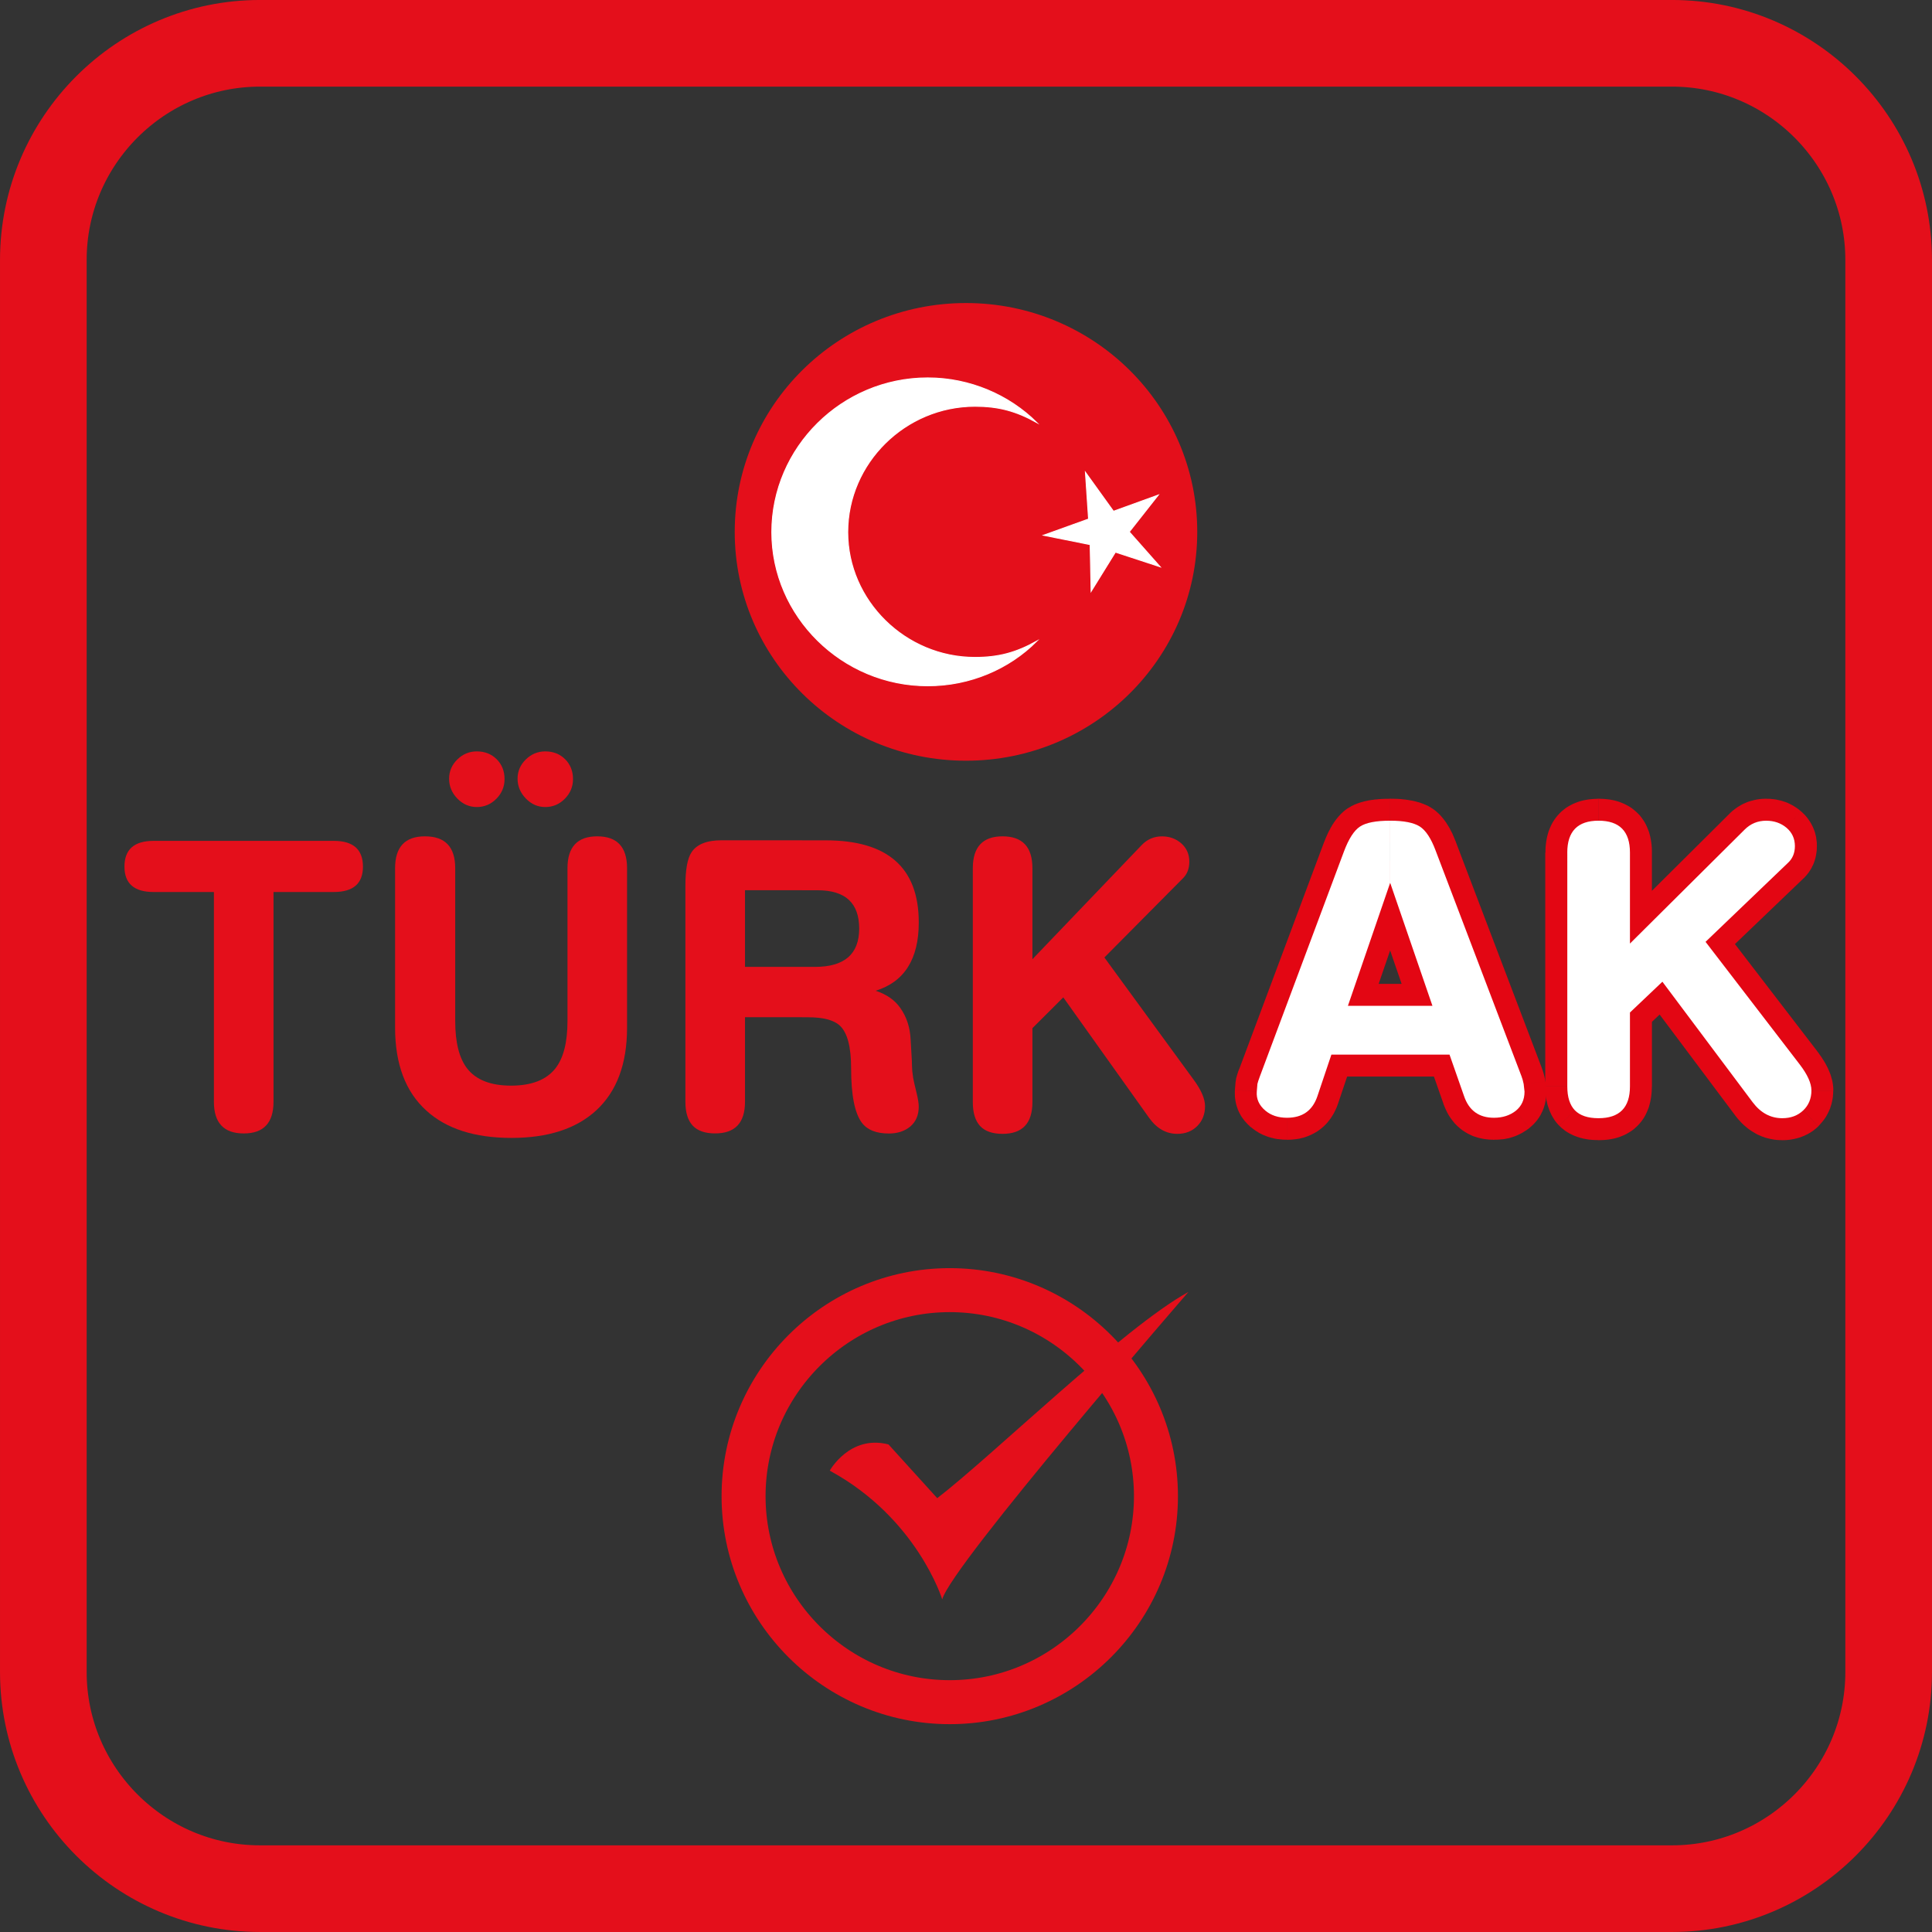
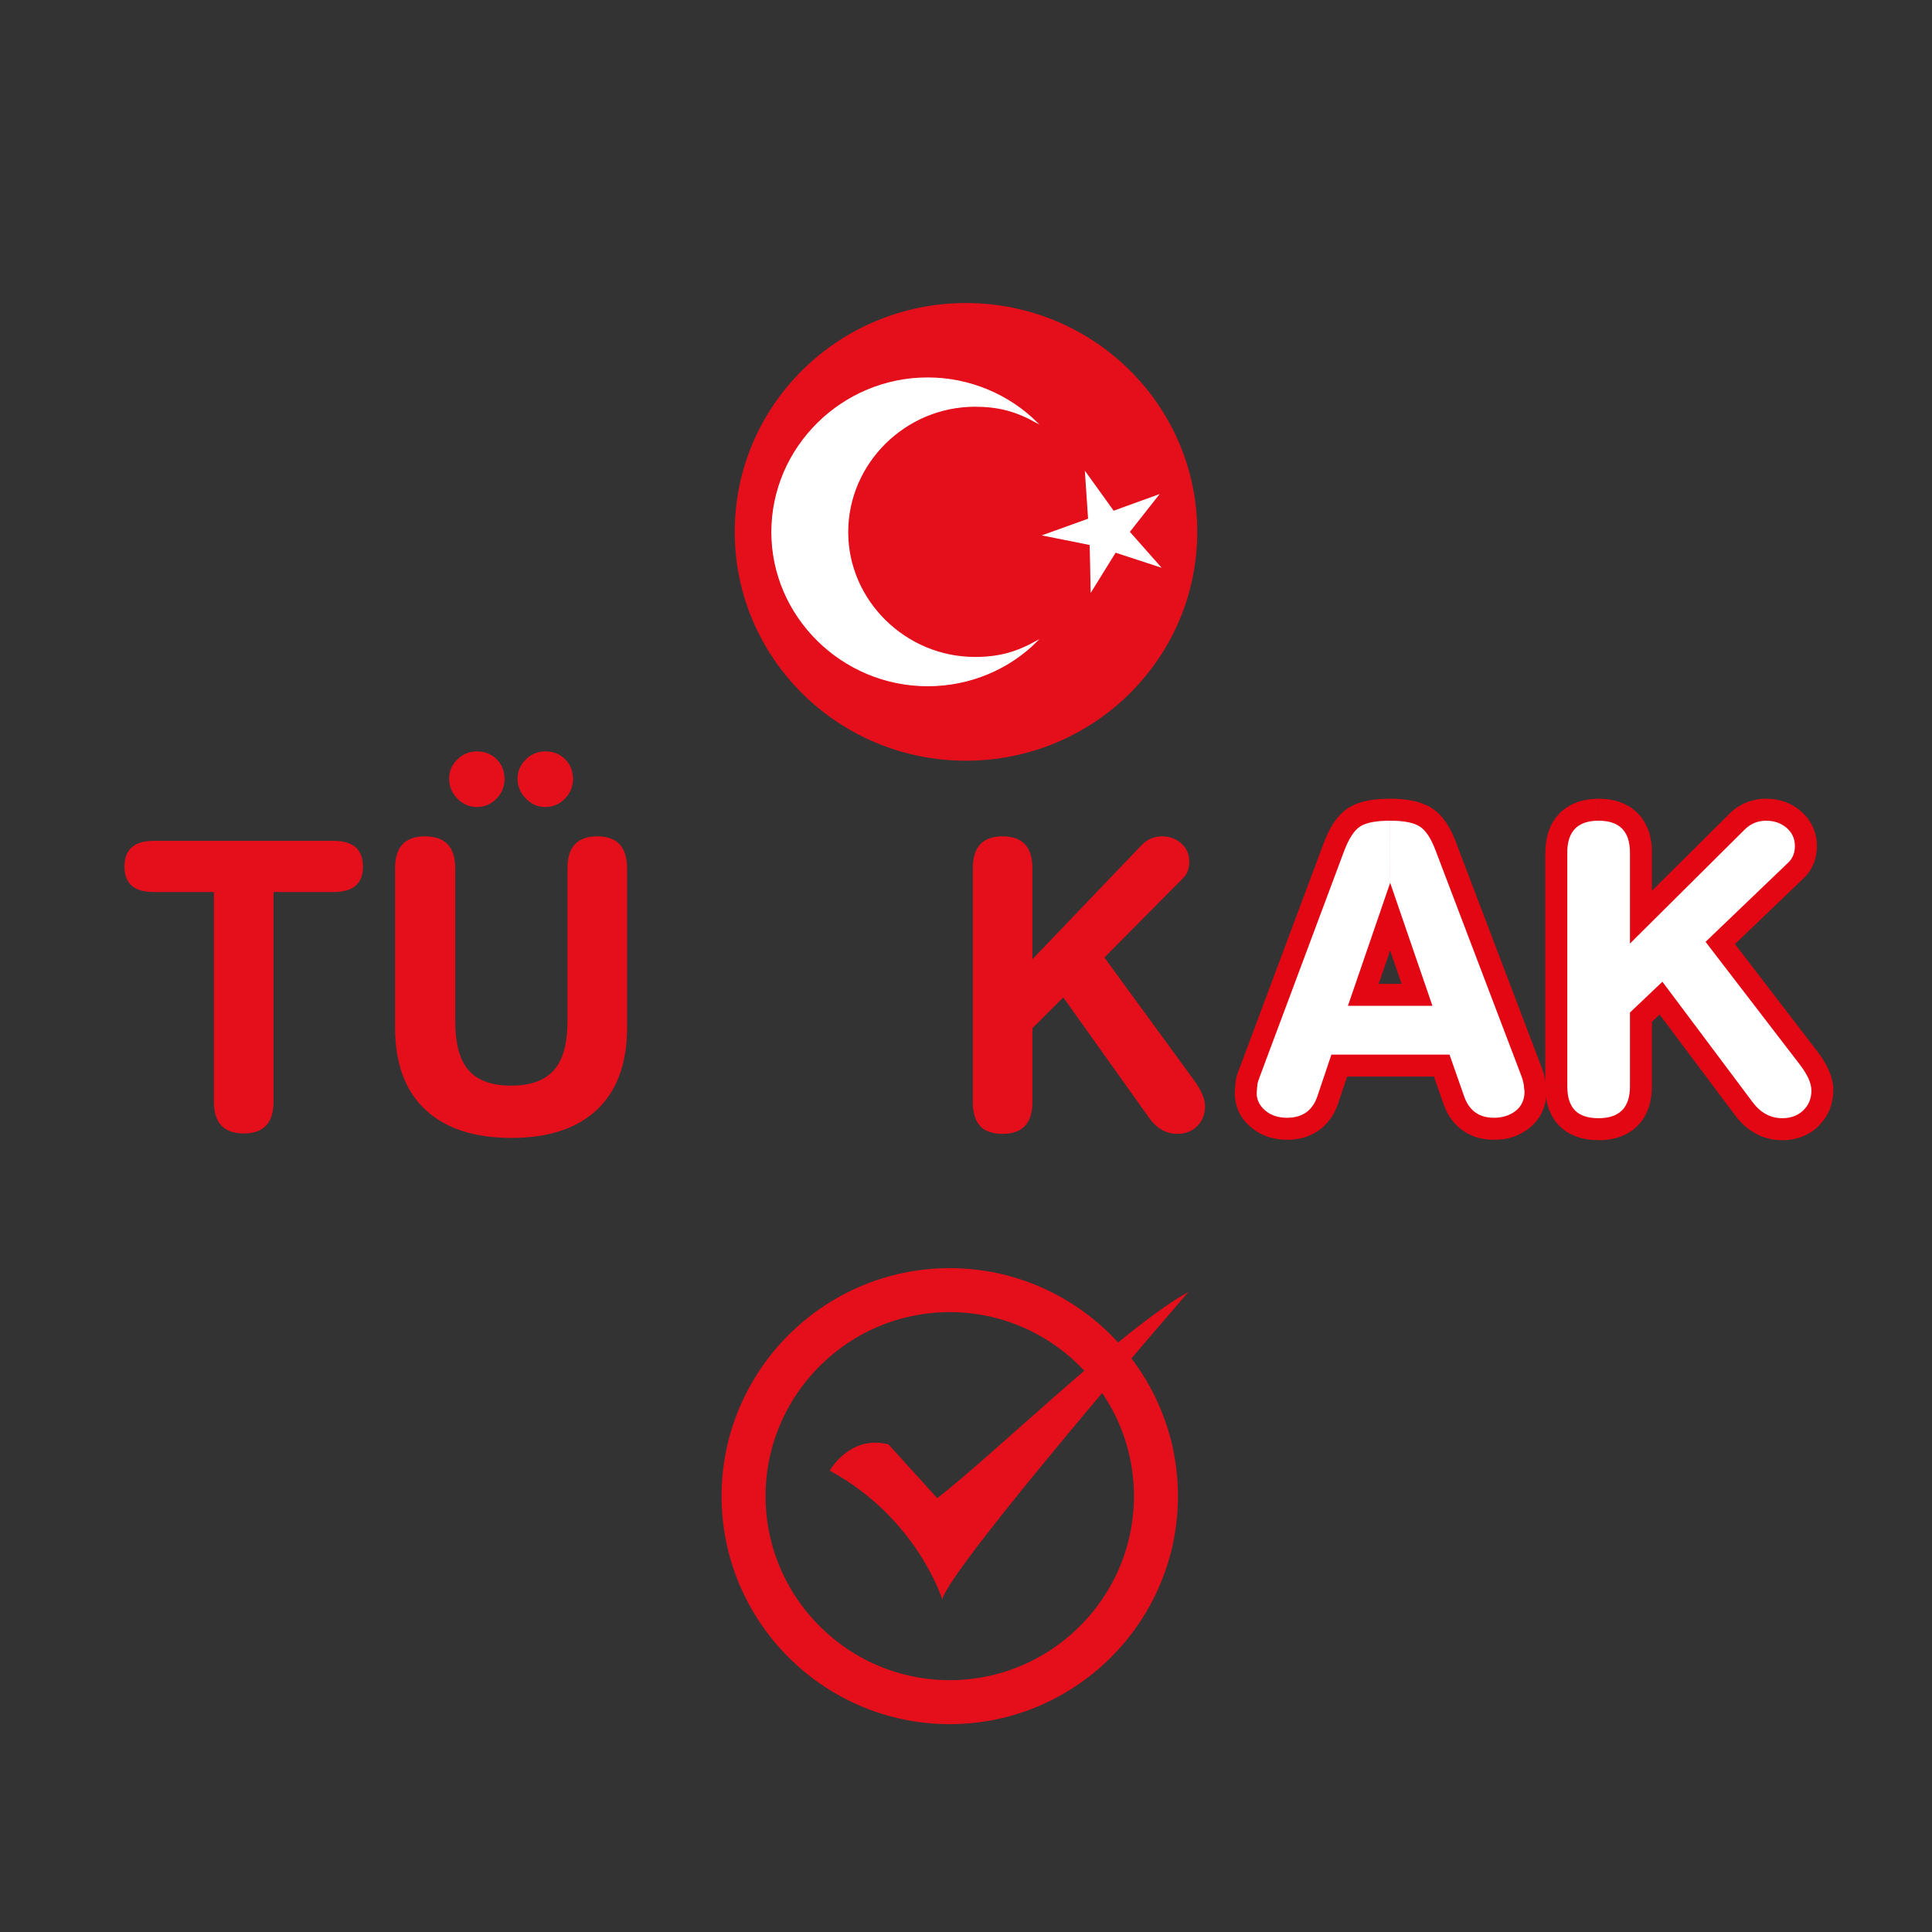
<svg xmlns="http://www.w3.org/2000/svg" version="1.1" id="katman_1" x="0px" y="0px" viewBox="0 0 62.231 62.231" enable-background="new 0 0 62.231 62.231" xml:space="preserve">
  <rect x="0" y="0" width="62.231" height="62.231" fill="#333333" stroke="none" />
-   <path fill-rule="evenodd" clip-rule="evenodd" fill="none" stroke="#E40F1B" stroke-width="2.791" stroke-linecap="round" stroke-linejoin="round" stroke-miterlimit="22.926" d="  M8.373,1.395h45.485c3.843,0,6.977,3.134,6.977,6.977v45.486c0,3.843-3.134,6.977-6.977,6.977H8.373  c-3.843,0-6.977-3.134-6.977-6.977V8.373C1.395,4.53,4.53,1.395,8.373,1.395z" />
  <path fill="#E40F1B" d="M4.947,28.732c-0.625,0-0.938-0.272-0.938-0.817c0-0.553,0.313-0.83,0.938-0.83h5.806  c0.625,0,0.938,0.277,0.938,0.83c0,0.545-0.313,0.817-0.938,0.817H8.81v6.757c0,0.681-0.32,1.02-0.958,1.02  c-0.642,0-0.962-0.339-0.962-1.02v-6.757H4.947z" />
  <path fill="#E40F1B" d="M12.726,27.966c0-0.685,0.32-1.027,0.962-1.027c0.651,0,0.975,0.342,0.975,1.027v4.926  c0,0.683,0.128,1.191,0.38,1.519c0.287,0.372,0.759,0.558,1.418,0.558c0.664,0,1.139-0.186,1.431-0.558  c0.257-0.329,0.387-0.837,0.387-1.519v-4.926c0-0.685,0.32-1.027,0.957-1.027c0.642,0,0.962,0.342,0.962,1.027V33.1  c0,1.167-0.331,2.056-0.994,2.667c-0.642,0.59-1.552,0.886-2.73,0.886c-1.184,0-2.099-0.294-2.741-0.88  c-0.672-0.607-1.007-1.5-1.007-2.674V27.966L12.726,27.966z M17.564,24.203c0.257,0,0.471,0.084,0.64,0.253  c0.169,0.169,0.253,0.383,0.253,0.64c0,0.244-0.089,0.456-0.264,0.633c-0.175,0.177-0.385,0.266-0.629,0.266  c-0.24,0-0.45-0.091-0.627-0.275c-0.177-0.184-0.266-0.398-0.266-0.637c0-0.24,0.089-0.448,0.266-0.621  C17.114,24.289,17.324,24.203,17.564,24.203L17.564,24.203z M15.359,24.203c0.257,0,0.471,0.084,0.64,0.253  c0.169,0.169,0.253,0.383,0.253,0.64c0,0.244-0.089,0.456-0.264,0.633c-0.175,0.177-0.385,0.266-0.629,0.266  c-0.24,0-0.45-0.091-0.627-0.272c-0.177-0.182-0.266-0.396-0.266-0.64c0-0.24,0.089-0.448,0.266-0.621  C14.909,24.289,15.119,24.203,15.359,24.203z" />
-   <path fill="#E40F1B" d="M25.836,31.144h0.415c0.949,0,1.424-0.411,1.424-1.234c0-0.823-0.445-1.234-1.336-1.234h-0.504v-1.608h0.763  c1.997,0,2.996,0.882,2.996,2.644c0,1.18-0.463,1.913-1.388,2.201c0.35,0.115,0.614,0.298,0.791,0.551  c0.203,0.285,0.316,0.625,0.335,1.018l0.039,0.677c0,0.075,0.005,0.186,0.013,0.335c0.009,0.084,0.02,0.16,0.03,0.227  c0.011,0.067,0.045,0.223,0.106,0.469c0.05,0.201,0.073,0.352,0.073,0.454c0,0.275-0.091,0.486-0.27,0.64  c-0.182,0.151-0.411,0.227-0.692,0.227c-0.404,0-0.692-0.114-0.866-0.342c-0.234-0.307-0.35-0.893-0.35-1.761  c0-0.694-0.123-1.152-0.367-1.375c-0.194-0.178-0.534-0.266-1.02-0.266h-0.192V31.144z M23.997,28.675v2.469h1.839v1.621h-1.839  v2.723c0,0.681-0.32,1.02-0.962,1.02c-0.326,0-0.566-0.084-0.724-0.253c-0.156-0.169-0.234-0.424-0.234-0.767v-6.952  c0-0.521,0.065-0.882,0.197-1.083c0.169-0.257,0.491-0.387,0.968-0.387h2.594v1.608H23.997z" />
  <path fill="#E40F1B" d="M31.335,27.966c0-0.685,0.32-1.027,0.958-1.027c0.642,0,0.962,0.342,0.962,1.027v2.931l3.515-3.672  c0.181-0.19,0.4-0.285,0.657-0.285c0.246,0,0.454,0.076,0.625,0.227c0.171,0.153,0.257,0.35,0.257,0.59  c0,0.218-0.069,0.398-0.203,0.531l-2.533,2.553l2.881,3.945c0.24,0.328,0.361,0.609,0.361,0.843c0,0.261-0.084,0.475-0.251,0.642  c-0.166,0.167-0.38,0.251-0.642,0.251c-0.359,0-0.661-0.171-0.906-0.512l-2.767-3.884l-0.994,0.992v2.382  c0,0.681-0.32,1.022-0.962,1.022c-0.326,0-0.566-0.084-0.724-0.253c-0.156-0.171-0.234-0.426-0.234-0.767V27.966z" />
  <g>
    <path fill="#E30613" d="M43.416,33.108l-0.669-0.939l1.362-3.964l1.338,0.46l-1.362,3.964L43.416,33.108L43.416,33.108z    M42.747,32.169l1.339,0.46l-0.013,0.034l-0.014,0.033l-0.016,0.032l-0.017,0.031l-0.019,0.03l-0.02,0.029l-0.021,0.028   l-0.022,0.026l-0.023,0.025l-0.025,0.024l-0.026,0.023l-0.027,0.021l-0.028,0.02l-0.029,0.019l-0.029,0.017l-0.03,0.016   l-0.031,0.014l-0.031,0.013l-0.032,0.011l-0.033,0.01l-0.033,0.008l-0.034,0.007l-0.034,0.005l-0.034,0.003l-0.034,0.001h-0.035   l-0.035-0.002l-0.035-0.004l-0.035-0.005l-0.035-0.007l-0.035-0.009l-0.035-0.011l-0.034-0.013l-0.033-0.014l-0.032-0.016   l-0.031-0.017l-0.03-0.019l-0.029-0.02l-0.028-0.021l-0.026-0.022l-0.025-0.023l-0.024-0.025l-0.022-0.026l-0.021-0.027   l-0.02-0.028l-0.018-0.029l-0.017-0.029l-0.016-0.03l-0.014-0.031l-0.013-0.032l-0.011-0.032l-0.01-0.033l-0.008-0.033   l-0.007-0.034l-0.005-0.034l-0.003-0.034l-0.002-0.035v-0.035l0.002-0.035l0.004-0.035l0.005-0.035l0.007-0.035l0.009-0.035   L42.747,32.169L42.747,32.169z M46.809,32.169l-0.669,0.939h-2.723v-1.417h2.723L46.809,32.169L46.809,32.169z M46.139,33.108   v-1.417l0.036,0.001l0.036,0.003l0.035,0.005l0.035,0.006l0.034,0.008l0.034,0.009l0.033,0.011l0.032,0.013l0.032,0.014l0.03,0.016   l0.03,0.017l0.029,0.018l0.028,0.02l0.027,0.021l0.026,0.022l0.025,0.023l0.023,0.025l0.022,0.026l0.021,0.027l0.02,0.028   l0.018,0.029l0.017,0.03l0.016,0.03l0.014,0.031l0.012,0.032l0.011,0.033l0.009,0.034l0.008,0.034l0.006,0.035l0.005,0.036   l0.003,0.036l0.001,0.036l-0.001,0.037l-0.003,0.036l-0.005,0.036l-0.006,0.035l-0.008,0.034l-0.009,0.033l-0.011,0.033   l-0.012,0.032l-0.014,0.032l-0.016,0.03l-0.017,0.03l-0.018,0.029l-0.02,0.028l-0.021,0.027l-0.022,0.026L46.64,32.9l-0.025,0.023   l-0.026,0.022l-0.027,0.021l-0.028,0.02l-0.029,0.018l-0.03,0.017l-0.03,0.016l-0.032,0.014l-0.032,0.013l-0.033,0.011   l-0.034,0.009l-0.034,0.008L46.247,33.1l-0.035,0.004l-0.036,0.003L46.139,33.108L46.139,33.108z M44.109,28.205h1.338l1.361,3.964   l-1.339,0.46l-1.361-3.964V28.205L44.109,28.205z M45.447,28.205l-1.338,0.46l-0.011-0.035l-0.009-0.035l-0.007-0.035l-0.005-0.035   l-0.004-0.035l-0.002-0.035v-0.035l0.002-0.035l0.003-0.034l0.005-0.034l0.007-0.034l0.008-0.033l0.01-0.033l0.011-0.032   l0.013-0.031l0.014-0.031l0.016-0.03l0.017-0.03l0.018-0.029l0.02-0.028l0.021-0.027l0.022-0.026l0.024-0.025l0.025-0.024   l0.026-0.022l0.028-0.021l0.029-0.02l0.03-0.019l0.031-0.017l0.032-0.016l0.033-0.014l0.034-0.013l0.035-0.011l0.035-0.009   l0.035-0.007l0.035-0.005l0.035-0.004l0.035-0.002h0.035l0.034,0.001l0.034,0.003l0.034,0.005l0.033,0.007l0.033,0.008l0.033,0.01   l0.032,0.011l0.032,0.013l0.031,0.014l0.03,0.016l0.029,0.017l0.029,0.019l0.028,0.02l0.027,0.021l0.026,0.023l0.025,0.024   l0.024,0.025l0.022,0.026l0.021,0.028l0.02,0.029l0.019,0.03l0.017,0.031l0.016,0.032l0.014,0.033L45.447,28.205L45.447,28.205z    M41.455,36.71v-1.412v-0.003l0.027,0.002l0.02-0.002l0.025,0l0.018-0.002l0.017-0.003l0.016-0.005l0.015-0.001l0.012-0.005   l0.013-0.003l0.007-0.002l0.008-0.003l0.01-0.005l0.007-0.003l0.003-0.002l0.007-0.006l0.006-0.001l0.002-0.003l0.007-0.004   l0.004-0.005l0.002-0.002l0.007-0.008l0.006-0.004l0.005-0.006l0.006-0.013l0.009-0.008l0.004-0.01l0.009-0.017l0.008-0.012   l0.007-0.017l0.006-0.018l0.01-0.022l0.007-0.021l1.339,0.448l-0.023,0.065l-0.022,0.061l-0.028,0.062l-0.029,0.061l-0.03,0.062   L42.94,35.9l-0.038,0.06l-0.036,0.058l-0.04,0.051l-0.043,0.056l-0.044,0.054l-0.046,0.047l-0.052,0.052l-0.053,0.045l-0.051,0.043   l-0.058,0.042l-0.056,0.04l-0.057,0.033l-0.063,0.035l-0.062,0.031l-0.06,0.027l-0.064,0.026l-0.067,0.024l-0.063,0.02   l-0.067,0.016l-0.065,0.017l-0.066,0.01l-0.067,0.009l-0.068,0.007l-0.063,0.006l-0.07,0.002l-0.066,0.003V36.71L41.455,36.71z    M40.296,36.309l0.918-1.074l0,0l0.004,0.003l0.004,0.003l0.007,0.005l0.001,0.002l0.005,0.001l0.002,0.004l0.003,0l0.008,0.003   l0.006,0.005l0.003,0.002l0.007,0.002l0.001,0.001l0.007,0.003l0.007,0.003l0.002,0l0.008,0.002l0.011,0.004l0.003,0.001l0.006,0   l0.012,0.006h0.009l0.007,0.002l0.01,0.001l0.01,0.001l0.008,0.003l0.011,0l0.011,0.002l0.014-0.001l0.014,0.002l0.009,0.001   l0.015,0.001l0.015,0v1.412l-0.037,0l-0.037,0l-0.042-0.001l-0.037-0.002l-0.037-0.005l-0.039-0.003l-0.038-0.005l-0.041-0.003   l-0.038-0.007l-0.038-0.007l-0.04-0.008l-0.037-0.011l-0.034-0.006l-0.039-0.012l-0.042-0.012l-0.033-0.01l-0.036-0.013   l-0.041-0.016l-0.035-0.014l-0.035-0.014l-0.04-0.017l-0.034-0.018l-0.037-0.019l-0.033-0.016l-0.03-0.02l-0.036-0.023l-0.035-0.02   l-0.032-0.024l-0.035-0.024l-0.029-0.022l-0.031-0.025L40.296,36.309L40.296,36.309L40.296,36.309z M39.777,35.104l1.41,0.116   v-0.005l-0.001,0l-0.001,0.003l0,0.008l0.001-0.003l0.001-0.001l-0.001,0.002l-0.001,0.001l0-0.004l-0.002-0.004l0.002,0.001   l-0.001,0.001l-0.003-0.011l0.001,0l-0.001,0l-0.001-0.006v0.002l0.001,0L41.18,35.2l-0.001-0.001l0.002,0.002l-0.002-0.004   l0.001,0.004l0.001,0.001l-0.001,0.001l0.003,0.001l-0.002,0.001l0.007,0.009l0.005,0.003l0.005,0.006l0,0.003l0.007,0.002   l0.007,0.008l-0.918,1.074l-0.029-0.025l-0.029-0.03l-0.034-0.03l-0.028-0.028l-0.027-0.031l-0.024-0.026l-0.031-0.033   l-0.025-0.034l-0.027-0.034l-0.024-0.035l-0.023-0.032l-0.025-0.04l-0.019-0.035l-0.021-0.038l-0.02-0.041l-0.017-0.038   l-0.016-0.036L39.86,35.7l-0.015-0.039l-0.012-0.039l-0.014-0.05l-0.01-0.039l-0.007-0.04l-0.009-0.046l-0.006-0.045l-0.005-0.041   l-0.005-0.04l-0.001-0.043l-0.001-0.047l0-0.036l0-0.041l0.001-0.045V35.104L39.777,35.104z M39.814,34.763l1.394,0.21l-0.02,0.246   l-1.41-0.116l0.02-0.246L39.814,34.763L39.814,34.763z M39.921,34.423l1.322,0.493l0,0l-0.002,0.009l-0.004,0.008l-0.007,0.016   l-0.001,0.005l-0.004,0.008l-0.001,0.01l-0.001,0.002l-0.003,0.007l-0.006,0.015l-0.001,0.007l-0.003,0.006l-0.003,0.009   l0.003-0.005l-0.005,0.014l-0.003,0.006l0,0.002l-0.005,0.013l0,0.002l0.001-0.001l-0.002,0.001l-0.005,0.015l0.001-0.002   l0.001-0.002l-0.005,0.014l0.001-0.005l0.001,0l0.001-0.003l0.002-0.006l-0.004,0.016l-0.004,0.007l0.001-0.004l0.002-0.01   l-1.377-0.305l0.004-0.018l0.004-0.013l-0.002-0.002l-0.002,0.007l0.004-0.016l0.004-0.014l0.004-0.011l0.005-0.017l-0.001,0.002   l0.005-0.014l0.005-0.015l-0.001,0.002l0.002-0.013l0.005-0.015l0.005-0.013v-0.002l0.005-0.013l0.003-0.011v-0.003l0.008-0.023   l0.003-0.009l0.003-0.012l0.006-0.012l0-0.004l0.003-0.013l0.006-0.018l0.007-0.01l0.004-0.013l0.007-0.016l0.001-0.005   l0.004-0.014L39.921,34.423L39.921,34.423L39.921,34.423z M42.63,27.174l1.322,0.496l-2.709,7.246l-1.322-0.493l2.709-7.246V27.174   L42.63,27.174z M43.412,26.036l0.785,1.179l-0.005,0.003l0.004-0.005l0.002-0.001l-0.004,0.003l0.002-0.002l-0.001-0.001   l-0.006,0.008l-0.001,0l-0.003,0.002L44.18,27.23l-0.006,0.006l-0.006,0.007l-0.008,0.01l-0.008,0.011l-0.008,0.012l-0.008,0.013   l-0.008,0.011l-0.007,0.017l-0.013,0.018L44.1,27.35l-0.01,0.017l-0.013,0.02l-0.01,0.021l-0.01,0.022l-0.012,0.023l-0.01,0.021   l-0.012,0.025l-0.012,0.028l-0.012,0.029l-0.012,0.027l-0.012,0.028l-0.011,0.031l-0.012,0.032l-1.322-0.498l0.017-0.043   l0.017-0.042l0.018-0.044l0.017-0.044l0.017-0.04l0.018-0.039l0.018-0.041l0.02-0.043l0.018-0.039l0.021-0.039l0.021-0.038   l0.018-0.037l0.021-0.039l0.024-0.038l0.018-0.035l0.024-0.034l0.024-0.039l0.024-0.035l0.025-0.034l0.025-0.033l0.025-0.032   l0.028-0.034l0.028-0.034l0.028-0.03l0.031-0.035l0.034-0.034l0.028-0.025l0.034-0.032l0.037-0.031l0.031-0.025l0.037-0.027   l0.04-0.029L43.412,26.036L43.412,26.036z M44.778,25.727v1.417l0,0l-0.037-0.003l-0.036,0.001l-0.035,0.001l-0.032,0.001   l-0.031,0.002l-0.031,0.002l-0.029,0.002l-0.032,0.003l-0.028,0l-0.027,0.003l-0.024,0.004l-0.026,0.002l-0.022,0.004l-0.021,0.002   l-0.023,0.005l-0.023,0.003l-0.016,0.003l-0.015,0.004l-0.015,0.004l-0.014,0.002l-0.013,0.005l-0.015,0.005l-0.008,0.002   l-0.008,0.003l-0.004,0.001l-0.007,0.004L44.2,27.213l-0.005,0.002l-0.001,0.002l-0.001-0.003l0.003,0l0.001,0.001l-0.785-1.179   l0.038-0.023l0.041-0.022l0.039-0.025l0.04-0.019l0.038-0.019l0.039-0.018l0.039-0.015l0.043-0.017l0.041-0.014l0.042-0.014   l0.037-0.011l0.041-0.01l0.042-0.013l0.042-0.01l0.043-0.009l0.044-0.009l0.039-0.009l0.04-0.005l0.044-0.008l0.044-0.004   l0.042-0.007l0.046-0.004l0.044-0.003l0.044-0.006l0.042-0.003l0.046-0.003l0.047-0.002l0.047-0.002l0.049-0.001l0.046-0.001   l0.047,0L44.778,25.727L44.778,25.727L44.778,25.727z M46.109,26.026l-0.757,1.191l0.002,0.003l-0.002,0l-0.003-0.003l0.002,0.003   l-0.001-0.002l-0.008-0.005l-0.008-0.004l-0.003-0.001l-0.007-0.003l-0.01-0.003l-0.011-0.002l-0.015-0.005l-0.013-0.005   l-0.011-0.001l-0.017-0.004l-0.018-0.004l-0.018-0.003l-0.019-0.006l-0.02-0.003l-0.018-0.002l-0.027-0.005l-0.022-0.002   l-0.025-0.004l-0.026-0.004l-0.024,0l-0.03-0.003l-0.028-0.002l-0.029-0.002l-0.029-0.002l-0.031-0.001l-0.034-0.001l-0.035-0.001   l-0.035,0.003v-1.417l0.047,0.003l0.045,0l0.045,0.001l0.047,0.001l0.046,0.002l0.046,0.002l0.045,0.003l0.041,0.003l0.046,0.006   l0.042,0.004l0.042,0.004l0.044,0.007l0.038,0.005l0.046,0.008l0.042,0.008l0.041,0.006l0.04,0.009l0.04,0.009l0.039,0.009   l0.044,0.013l0.04,0.01l0.037,0.01l0.039,0.014l0.038,0.014l0.04,0.014l0.043,0.018l0.036,0.015l0.035,0.015l0.041,0.018   l0.042,0.025l0.036,0.02l0.035,0.022L46.109,26.026L46.109,26.026z M46.903,27.145l-1.322,0.504v-0.006l-0.014-0.031l-0.008-0.027   l-0.011-0.027l-0.011-0.028l-0.012-0.025l-0.012-0.024l-0.012-0.023l-0.009-0.02l-0.009-0.022l-0.01-0.021l-0.013-0.018   l-0.01-0.019l-0.01-0.019l-0.007-0.012l-0.007-0.014l-0.01-0.014l-0.011-0.016l-0.008-0.012l-0.005-0.008l-0.008-0.008l-0.006-0.01   l-0.006-0.006l-0.009-0.008l-0.003-0.005l-0.006-0.004l-0.001-0.003l-0.001-0.002l-0.004-0.001l-0.001-0.001h0.001l-0.002-0.002   l0.004,0.002l0.757-1.191l0.041,0.026l0.035,0.024l0.037,0.028l0.035,0.028l0.032,0.029l0.034,0.03l0.034,0.031l0.028,0.031   l0.031,0.032l0.025,0.03l0.028,0.034l0.028,0.032l0.025,0.035l0.028,0.036l0.024,0.034l0.022,0.032l0.021,0.036l0.024,0.036   l0.024,0.04l0.021,0.035l0.021,0.036l0.018,0.04l0.02,0.037l0.021,0.038l0.02,0.042l0.017,0.04l0.017,0.04l0.017,0.041l0.017,0.04   l0.017,0.043l0.02,0.044l0.014,0.042V27.145L46.903,27.145z M48.35,34.919h-0.003l-2.766-7.27l1.322-0.504l2.766,7.27L48.35,34.919   L48.35,34.919z M49.78,34.838l-1.405,0.155l0.011,0.061l-0.002-0.001l-0.002-0.009l-0.002-0.009l-0.002-0.007l0.001-0.006   l-0.002-0.006l0.001,0.002l-0.002-0.006l-0.002-0.006L48.372,35l0-0.005l0.001,0.003l-0.005-0.017l-0.002-0.005l0.001,0.003   l0-0.005l-0.002-0.005l-0.002-0.005l0.001-0.002l-0.002-0.007l-0.002-0.005l0-0.001l-0.002-0.007l-0.002-0.005l0.003,0.01l0-0.001   l-0.005-0.015l-0.002-0.007l0.003,0.01l0-0.001l-0.008-0.02l0.003,0.005l1.316-0.504l0.008,0.017l-0.003-0.007l0.005,0.012   l0.008,0.023l0.002,0.007l0-0.002l0.005,0.012l0.008,0.024l0.002,0.01l0.002,0.007l0.005,0.013l0.002,0.01l0.002,0.007l0.005,0.013   l0.002,0.011l0.002,0.01l0.005,0.011l0.005,0.019l0.002,0.011h-0.001l0.005,0.019l0.005,0.011l0.002,0.011l0.002,0.011l0.002,0.012   l0.005,0.02l0.002,0.012l0.005,0.012l0.002,0.012l0.002,0.009l0.002,0.009l0.002,0.018L49.78,34.838L49.78,34.838z M49.813,35.162   l-1.41,0.077l-0.027-0.246l1.405-0.155l0.028,0.246L49.813,35.162L49.813,35.162z M49.26,36.336l-0.874-1.113l-0.003,0.003l0.003,0   l0.003-0.003l0,0.002l-0.001-0.001l0.001-0.002l0.003-0.002l0.001-0.002h-0.001l-0.001,0.003l-0.002,0.002l0.001-0.004l0,0.001   l0-0.001l-0.001,0.004l0.001,0l0.001-0.005h0.001l-0.003,0.008l0.002-0.007l0.001-0.001l0.001-0.001l0-0.002l0-0.002l0.002-0.005   l-0.001-0.003l0.001,0V35.2l0.002-0.009l-0.001-0.007l0.001-0.007l0.001-0.005l-0.002-0.011h1.416L49.81,35.2l-0.001,0.043   l-0.001,0.041l-0.005,0.04l-0.003,0.037l-0.006,0.042l-0.006,0.045l-0.01,0.041l-0.008,0.039l-0.01,0.041l-0.012,0.041l-0.012,0.04   l-0.013,0.04l-0.013,0.034l-0.019,0.048l-0.017,0.038l-0.017,0.033l-0.018,0.038l-0.021,0.041l-0.022,0.035l-0.022,0.037   l-0.023,0.031l-0.026,0.037l-0.027,0.036l-0.027,0.033l-0.028,0.03l-0.026,0.03L49.39,36.22l-0.032,0.029l-0.033,0.031   l-0.031,0.026l-0.031,0.028L49.26,36.336L49.26,36.336z M48.121,36.713v-1.417l0,0l0.015,0.003l0.015-0.001l0.009-0.001   l0.014-0.002l0.017-0.002l0.011,0.001l0.008,0l0.01-0.003l0.01-0.001l0.013-0.001l0.01-0.002l0.004-0.002l0.009-0.003l0.014-0.003   l0.008-0.001v-0.001l0.008-0.002l0.008-0.005l0.01-0.002l0.007-0.003l0.004-0.001l0.007-0.004l0.006-0.002l0.006-0.004l0.006-0.003   l0.006-0.002l0.002-0.001l0.005-0.004l0.007-0.007l0.007-0.004l0.002-0.002l0.007-0.006l0.874,1.113l-0.029,0.022l-0.035,0.024   l-0.029,0.021l-0.029,0.018l-0.033,0.02l-0.036,0.023l-0.033,0.02l-0.033,0.019l-0.034,0.016l-0.034,0.018l-0.034,0.015   l-0.037,0.018l-0.035,0.014l-0.032,0.014l-0.035,0.011l-0.035,0.013l-0.044,0.012l-0.036,0.012l-0.031,0.009l-0.037,0.009   l-0.042,0.008l-0.037,0.007l-0.035,0.007l-0.038,0.007l-0.038,0.003L48.346,36.7l-0.039,0.005l-0.033,0.002l-0.036,0.002   l-0.042,0.001l-0.037,0L48.121,36.713L48.121,36.713L48.121,36.713z M46.491,35.539l1.333-0.465l0.003,0.002l0.007,0.024   l0.008,0.022l0.009,0.021l0.007,0.017l0.008,0.013l0.009,0.017l0.007,0.013l0.006,0.008l0.006,0.01l0.008,0.008l0.008,0.007   l0.004,0.006l0.005,0.005l0.003,0.003l0.007,0.005l0.004,0.003l0.006,0.005l0.004,0.003l0.005,0.002l0.003,0.003l0.009,0.002   l0.008,0.003l0.008,0.005l0.01,0.003l0.011,0.002l0.012,0.003l0.015,0.002l0.013,0.003l0.02,0.002l0.021,0l0.022,0.002l0.023-0.002   v1.417l-0.067-0.003l-0.066-0.002l-0.065-0.006l-0.064-0.007l-0.069-0.009l-0.065-0.013l-0.067-0.014l-0.066-0.018l-0.065-0.02   l-0.064-0.021l-0.063-0.026l-0.059-0.029l-0.064-0.031l-0.06-0.035l-0.059-0.036l-0.056-0.038l-0.054-0.042l-0.051-0.043   l-0.053-0.047l-0.049-0.049l-0.048-0.05l-0.041-0.051l-0.041-0.053l-0.04-0.054l-0.039-0.058l-0.035-0.057l-0.031-0.055   l-0.03-0.062l-0.029-0.061l-0.026-0.06l-0.025-0.061l-0.024-0.062L46.491,35.539L46.491,35.539z M46.689,33.265l0.666,0.473   l0.468,1.336l-1.333,0.465l-0.468-1.336L46.689,33.265L46.689,33.265z M47.356,33.738l-1.333,0.465l-0.011-0.035l-0.009-0.035   l-0.007-0.035l-0.005-0.035l-0.004-0.035l-0.002-0.035l0-0.035l0.001-0.035l0.003-0.034l0.005-0.034l0.006-0.034l0.008-0.033   l0.009-0.033l0.011-0.032l0.013-0.032l0.014-0.031l0.015-0.03l0.017-0.029l0.018-0.029l0.02-0.028l0.021-0.027l0.022-0.026   l0.024-0.025l0.025-0.024l0.026-0.023l0.027-0.021l0.028-0.02l0.03-0.019l0.031-0.017l0.032-0.016l0.033-0.014l0.034-0.013   l0.035-0.011l0.035-0.009l0.035-0.007l0.035-0.005l0.035-0.004l0.035-0.002l0.035,0l0.034,0.001l0.034,0.003l0.034,0.005   l0.034,0.006l0.033,0.008l0.033,0.009l0.032,0.011l0.031,0.013l0.031,0.014l0.03,0.016l0.029,0.017l0.029,0.018l0.028,0.02   l0.027,0.021l0.026,0.022l0.025,0.024l0.024,0.025l0.022,0.026l0.021,0.027l0.02,0.029l0.019,0.03l0.017,0.031l0.016,0.032   l0.014,0.033L47.356,33.738L47.356,33.738z M42.215,33.747l0.669-0.482h3.805v1.412h-3.805L42.215,33.747L42.215,33.747z    M42.884,33.265v1.412l-0.036-0.001l-0.036-0.003l-0.035-0.005l-0.035-0.006l-0.034-0.008l-0.034-0.01l-0.033-0.011l-0.032-0.013   l-0.031-0.014l-0.03-0.015l-0.029-0.017l-0.029-0.018l-0.028-0.02l-0.027-0.021l-0.026-0.022l-0.024-0.023l-0.024-0.025   L42.34,34.42l-0.021-0.027l-0.02-0.028l-0.018-0.029l-0.017-0.029l-0.016-0.031l-0.014-0.031l-0.013-0.032l-0.011-0.033   l-0.01-0.033l-0.008-0.034l-0.006-0.035l-0.004-0.035l-0.003-0.036l-0.001-0.036l0.001-0.036l0.003-0.036l0.004-0.035l0.006-0.035   l0.008-0.034l0.01-0.033l0.011-0.033l0.013-0.032l0.014-0.031l0.016-0.031l0.017-0.029l0.018-0.029l0.02-0.028l0.021-0.027   l0.022-0.025l0.024-0.025l0.024-0.023l0.026-0.022l0.027-0.021l0.028-0.02l0.029-0.018l0.029-0.017l0.03-0.016l0.031-0.014   l0.032-0.013l0.033-0.011l0.034-0.01l0.034-0.008l0.035-0.006l0.035-0.004l0.036-0.003L42.884,33.265L42.884,33.265z    M43.104,35.533l-1.339-0.448l0.45-1.338l1.339,0.449L43.104,35.533L43.104,35.533z" />
  </g>
  <g>
    <path fill="#E30613" d="M51.49,25.727v1.417l0,0l-0.04-0.002l-0.035,0.003l-0.033,0.002l-0.029,0.004l-0.023,0.003l-0.021,0.006   l-0.017,0.005l-0.015,0.004l-0.013,0.003l-0.008,0.005l-0.006,0.001l-0.005,0.004l-0.002,0.003l-0.003,0l0.002,0.001l-0.002,0.001   l0,0l-0.001,0.002l-0.002,0.001l-0.002,0.006l-0.003,0.005l-0.004,0.007l-0.005,0.009l-0.003,0.014l-0.007,0.016l-0.005,0.021   l-0.005,0.023l-0.003,0.028l-0.004,0.032l-0.002,0.031l-0.003,0.039l-0.001,0.041h-1.41l0.001-0.085l0.003-0.083l0.008-0.087   l0.01-0.082l0.014-0.082l0.016-0.084l0.021-0.081l0.023-0.082l0.031-0.081l0.033-0.081l0.037-0.079l0.042-0.077l0.047-0.072   l0.052-0.073l0.056-0.068l0.061-0.066l0.063-0.062l0.07-0.057l0.07-0.055l0.074-0.047l0.076-0.042l0.078-0.041l0.08-0.033   l0.079-0.031l0.081-0.026l0.083-0.022l0.083-0.016l0.084-0.015l0.084-0.009l0.083-0.008l0.085-0.003L51.49,25.727L51.49,25.727   L51.49,25.727z M53.209,27.462h-1.416h0.003l-0.001-0.041l-0.003-0.039L51.79,27.35l-0.004-0.032l-0.003-0.028l-0.005-0.023   l-0.005-0.018l-0.007-0.016l-0.003-0.016l-0.005-0.009l-0.004-0.007l-0.003-0.005l-0.002-0.006l-0.002-0.001l-0.001,0.001v-0.003   l0-0.001l-0.001-0.001l-0.003,0l-0.002-0.003l-0.005-0.004l-0.004-0.001l-0.011-0.005l-0.013-0.003l-0.012-0.004l-0.02-0.005   l-0.022-0.006l-0.024-0.003l-0.029-0.004l-0.033-0.002l-0.035-0.003l-0.04,0.002v-1.417l0.084,0.004l0.085,0.003l0.083,0.008   l0.084,0.009l0.085,0.015l0.083,0.016l0.081,0.022l0.084,0.026l0.079,0.031l0.078,0.033l0.081,0.041l0.076,0.042l0.075,0.047   l0.07,0.055l0.068,0.057l0.066,0.062l0.061,0.063l0.056,0.071l0.052,0.073l0.047,0.072l0.042,0.077l0.037,0.079l0.033,0.081   l0.031,0.078l0.023,0.082l0.021,0.084l0.016,0.084l0.014,0.082l0.01,0.082l0.008,0.087l0.003,0.083l0.001,0.085H53.209   L53.209,27.462z M52.999,30.894l-1.206-0.501v-2.931h1.416v2.931L52.999,30.894L52.999,30.894z M51.794,30.393h1.416l-0.001,0.037   l-0.003,0.036l-0.004,0.036l-0.006,0.035l-0.008,0.034l-0.009,0.034l-0.011,0.033l-0.013,0.032L53.14,30.7l-0.016,0.03l-0.017,0.03   l-0.018,0.029l-0.02,0.028l-0.021,0.027l-0.022,0.026l-0.023,0.024l-0.025,0.024l-0.026,0.022l-0.027,0.021l-0.028,0.02   l-0.029,0.018l-0.03,0.017l-0.03,0.016l-0.032,0.014l-0.032,0.013l-0.033,0.011l-0.034,0.009l-0.034,0.008l-0.035,0.006   l-0.035,0.004l-0.036,0.003l-0.036,0.001l-0.036-0.001l-0.036-0.003l-0.035-0.004l-0.035-0.006l-0.034-0.008l-0.034-0.009   l-0.033-0.011l-0.032-0.013l-0.031-0.014l-0.03-0.016l-0.03-0.017l-0.029-0.018l-0.028-0.02l-0.027-0.021l-0.026-0.022   l-0.025-0.024l-0.023-0.024l-0.022-0.026l-0.021-0.027l-0.02-0.028l-0.018-0.029l-0.017-0.03l-0.016-0.03l-0.014-0.031   l-0.012-0.032l-0.011-0.033l-0.009-0.034l-0.008-0.034l-0.006-0.035l-0.005-0.036l-0.003-0.036L51.794,30.393L51.794,30.393z    M56.695,27.222L56.695,27.222l-3.696,3.672l-0.996-1.002l3.696-3.672L56.695,27.222L56.695,27.222z M56.888,25.727v1.417l0,0   l-0.011-0.003l-0.008,0.001l-0.008,0.001l-0.008-0.001l-0.01,0.003l-0.007,0l-0.002,0.001l-0.007,0.001l-0.009,0.002l-0.007,0   l-0.001,0L56.8,27.154l-0.003,0.001l-0.006,0.002l-0.005,0.002l-0.002,0l-0.008,0.001l-0.002,0.005l-0.004,0.002l-0.007,0.003   l-0.007,0.003l-0.003,0.001l-0.004,0.004l-0.003,0.002l-0.009,0.005l-0.006,0.003l-0.005,0.004l-0.005,0.007l-0.005,0.005   l-0.007,0.005l-0.007,0.006l-0.007,0.007l-0.996-1.002l0.029-0.029l0.029-0.028l0.029-0.028l0.033-0.027l0.033-0.024l0.033-0.026   l0.033-0.025l0.031-0.022l0.036-0.024l0.037-0.021l0.037-0.023l0.035-0.02l0.034-0.019l0.038-0.019l0.041-0.015l0.035-0.017   l0.041-0.017l0.039-0.014l0.039-0.013l0.042-0.012l0.036-0.009l0.045-0.012l0.04-0.01l0.037-0.008l0.04-0.007l0.046-0.007   l0.041-0.005l0.038-0.003l0.041-0.005l0.042-0.001l0.041-0.001L56.888,25.727L56.888,25.727L56.888,25.727z M58.004,26.125   L57.086,27.2l0.005,0.003l-0.006-0.003l-0.006-0.005l-0.004-0.002l-0.007-0.005l-0.001-0.001l-0.005-0.003l-0.005-0.003   l-0.007-0.003l-0.002-0.002l-0.005-0.004l-0.005-0.001l-0.006-0.003l-0.006-0.001h0.002l-0.007-0.002l-0.006-0.005l-0.004-0.001   l-0.007-0.001l-0.005-0.001l-0.005-0.003l-0.013-0.002l-0.005-0.002l-0.003,0.001l-0.011-0.004l-0.009-0.001l-0.003,0l-0.009-0.002   l-0.015,0.001l-0.01-0.002l-0.007-0.001l-0.01-0.001l-0.013,0.003v-1.417l0.035,0.003l0.038,0l0.04,0.001l0.037,0.002l0.032,0.005   l0.037,0.002l0.042,0.005l0.036,0.006l0.033,0.004l0.042,0.01l0.038,0.007l0.03,0.008l0.038,0.008l0.037,0.011l0.035,0.012   l0.037,0.012l0.034,0.01l0.034,0.013l0.042,0.016l0.033,0.017l0.033,0.015l0.033,0.018l0.033,0.016l0.035,0.019l0.03,0.019   l0.032,0.02l0.032,0.02l0.035,0.023l0.029,0.021l0.032,0.024l0.028,0.022l0.028,0.025L58.004,26.125L58.004,26.125z M58.523,27.253   h-1.416l0,0l0.002-0.006l-0.001-0.008l-0.001-0.002l0.001-0.002l0.001-0.002l0-0.002l-0.003-0.007l0.001,0.001l0.001-0.001   l-0.003-0.006l0,0.002l-0.001,0h0.002l0.001,0.003l-0.002-0.005l-0.003-0.002l0.003,0.004l0.002,0.001l-0.002-0.001l-0.002-0.004   l0,0.002l0.002,0.002l-0.001-0.003l-0.004-0.003l0.001,0l0,0.001L57.1,27.214l-0.003-0.005l-0.001-0.001l-0.002-0.001l-0.002-0.004   L57.086,27.2l0.918-1.074l0.028,0.026l0.03,0.026l0.029,0.029l0.029,0.029l0.026,0.027l0.025,0.029l0.028,0.033l0.026,0.033   l0.021,0.031l0.023,0.031l0.025,0.036l0.022,0.037l0.019,0.031l0.018,0.034l0.02,0.038l0.02,0.04l0.014,0.035l0.013,0.032   l0.016,0.041l0.015,0.039l0.012,0.039l0.011,0.042l0.008,0.034l0.01,0.039l0.009,0.043l0.003,0.035l0.006,0.04l0.005,0.041   l0.005,0.041l0.001,0.041l0.001,0.036L58.523,27.253L58.523,27.253L58.523,27.253z M58.091,28.294l-0.979-1.019l0.006-0.003   l-0.001-0.004l0.002,0.004l-0.007,0.006l0.003-0.005l0.003-0.003l-0.005,0.008l-0.003,0.002l0.002,0l0.001-0.004l-0.001,0.004   l-0.005,0.004l0.003-0.004v0.004l-0.003,0.003l0.002-0.005l-0.001,0.003l-0.002,0.006l0-0.001l0-0.003l0.003-0.001l-0.003,0.004   l0.001-0.004l0.001-0.002l-0.002,0.006l0.003-0.01v-0.002h-0.001l-0.001-0.006l0.001-0.003l0.001-0.003l0.001-0.006l-0.002-0.007   h1.416l-0.003,0.034l-0.001,0.034l-0.001,0.036l-0.001,0.036l-0.005,0.034l-0.005,0.038l-0.006,0.035l-0.003,0.027l-0.009,0.044   l-0.007,0.035l-0.007,0.032l-0.013,0.04l-0.008,0.034l-0.011,0.031l-0.012,0.034l-0.015,0.039l-0.015,0.036l-0.013,0.027   l-0.019,0.035l-0.016,0.035l-0.014,0.027l-0.022,0.035l-0.021,0.034l-0.018,0.026l-0.018,0.028l-0.024,0.031l-0.028,0.036   l-0.02,0.025l-0.02,0.022l-0.031,0.033l-0.024,0.029l-0.027,0.021L58.091,28.294L58.091,28.294z M54.379,30.769l0.069-0.941   l2.664-2.553l0.979,1.019l-2.664,2.553L54.379,30.769L54.379,30.769z M54.448,29.828l0.979,1.019L55.4,30.871l-0.028,0.023   l-0.029,0.021l-0.029,0.02l-0.03,0.018l-0.031,0.016l-0.032,0.015l-0.032,0.013l-0.032,0.012l-0.033,0.01l-0.033,0.008   l-0.033,0.007l-0.033,0.005l-0.034,0.003l-0.034,0.002l-0.034,0l-0.034-0.001l-0.034-0.003l-0.033-0.005l-0.034-0.006l-0.033-0.008   l-0.033-0.01L54.691,31l-0.032-0.013l-0.032-0.014l-0.031-0.016l-0.03-0.018l-0.029-0.019l-0.028-0.021l-0.028-0.022l-0.027-0.024   l-0.026-0.026L54.405,30.8l-0.023-0.028l-0.021-0.029l-0.02-0.029l-0.018-0.03l-0.016-0.031l-0.015-0.031l-0.013-0.032   l-0.011-0.033l-0.01-0.033l-0.008-0.033l-0.007-0.034l-0.005-0.034l-0.003-0.034l-0.002-0.034l0-0.034l0.001-0.034l0.003-0.034   l0.005-0.034l0.006-0.033l0.008-0.033l0.009-0.033l0.011-0.033l0.013-0.032l0.014-0.031l0.016-0.031l0.017-0.03l0.019-0.029   l0.021-0.029l0.022-0.028l0.024-0.027L54.448,29.828L54.448,29.828z M57.409,34.714L57.409,34.714l-3.03-3.945l1.118-0.863   l3.03,3.945L57.409,34.714L57.409,34.714z M59.055,35.125H57.64h0.002h0l-0.001,0.003l0.001-0.001l0-0.003l-0.001-0.001   l-0.001-0.007l-0.002,0.001V35.11l-0.001-0.008l-0.001-0.005l-0.005-0.011l-0.003-0.008l-0.004-0.011l-0.004-0.012l-0.005-0.012   l-0.006-0.012l-0.007-0.016l-0.008-0.015l-0.008-0.016l-0.006-0.014l-0.013-0.019l-0.01-0.02l-0.009-0.014l-0.015-0.023   l-0.013-0.023l-0.013-0.018l-0.014-0.021l-0.015-0.024l-0.018-0.024l-0.016-0.022l-0.017-0.022l-0.018-0.025l1.117-0.863   l0.029,0.036l0.028,0.039l0.027,0.039l0.024,0.035l0.026,0.035l0.025,0.037l0.024,0.04l0.024,0.035l0.021,0.034l0.025,0.042   l0.021,0.036l0.018,0.036l0.023,0.041l0.019,0.038l0.018,0.038l0.018,0.038l0.017,0.04l0.016,0.04l0.016,0.039l0.015,0.039   l0.014,0.042l0.01,0.038l0.013,0.044l0.012,0.041l0.011,0.041l0.008,0.049l0.007,0.04l0.006,0.045l0.005,0.043l0.005,0.045   l0.001,0.047l0,0.044H59.055L59.055,35.125z M58.57,36.279l-0.973-1.024l0,0l0.002-0.005l0.005-0.002l0.004-0.003l0.003-0.005h0   l0.005-0.006l-0.001-0.001l0.001-0.001l0.001-0.004l0.001-0.002l0.003-0.002l0.002-0.002h-0.001l0.001-0.003l0.003-0.006l0-0.003   l0-0.001l0.002-0.001l0.001-0.002l0.001-0.002l0-0.01l0.003-0.002l-0.001,0l0.001-0.008l0.001-0.008l0-0.003v-0.006l0.002-0.01   l-0.001-0.004l0.001-0.007l0.001-0.01l-0.002-0.01h1.416l-0.003,0.038l-0.001,0.038l-0.001,0.04l-0.005,0.043l-0.002,0.037   l-0.006,0.04l-0.006,0.042l-0.007,0.036l-0.007,0.036l-0.011,0.044l-0.008,0.041l-0.012,0.032l-0.012,0.04l-0.013,0.04l-0.013,0.04   l-0.017,0.04l-0.017,0.037l-0.015,0.033l-0.018,0.036l-0.021,0.039l-0.019,0.035l-0.019,0.035l-0.023,0.035l-0.023,0.032   l-0.024,0.035l-0.027,0.034l-0.022,0.028l-0.028,0.034l-0.026,0.028l-0.026,0.03l-0.027,0.03L58.57,36.279L58.57,36.279   L58.57,36.279z M57.408,36.726v-1.417l0,0l0.014,0.003l0.009,0l0.009-0.001l0.014-0.002l0.011,0l0.008-0.002l0.007-0.001   l0.013-0.001l0.007-0.001l0.003-0.002l0.009,0l0.003-0.003l0.008-0.001l0.008-0.004l0.002-0.001l0.002,0.001l0.007-0.002   l0.004-0.003l0.003-0.001l0.006-0.001l0.006-0.005v0.001h0l0.008-0.006l0.002-0.001l0.001-0.001l0.004-0.002l0.007-0.005h0.001   l0.003-0.003l0.006-0.004l0.003-0.004l0.973,1.024l-0.03,0.026l-0.028,0.026l-0.031,0.026l-0.034,0.028l-0.029,0.022l-0.032,0.024   l-0.035,0.023l-0.035,0.023l-0.03,0.017l-0.038,0.022l-0.039,0.021l-0.034,0.015l-0.034,0.018l-0.037,0.017l-0.037,0.014   l-0.035,0.014l-0.041,0.016l-0.041,0.013l-0.035,0.009l-0.036,0.012l-0.042,0.008l-0.037,0.01l-0.042,0.008l-0.04,0.007   l-0.035,0.007l-0.041,0.006l-0.041,0.003l-0.039,0.005l-0.036,0.002l-0.041,0.001l-0.042,0.001L57.408,36.726L57.408,36.726   L57.408,36.726z M55.892,35.929l1.128-0.847v-0.003l0.013,0.02l0.017,0.02l0.014,0.016l0.011,0.014l0.015,0.014l0.015,0.016   l0.013,0.012l0.013,0.01l0.014,0.013l0.011,0.009l0.011,0.007l0.014,0.012l0.009,0.006l0.01,0.007l0.01,0.007l0.013,0.005   l0.011,0.005l0.011,0.006l0.008,0.005l0.009,0.001l0.009,0.006l0.015,0.002l0.01,0.004l0.007,0.003l0.011,0.002l0.016,0.004h0.011   l0.009,0.002l0.015,0.001l0.013,0.002l0.015,0.001l0.016-0.002v1.417l-0.054-0.003L57.3,36.722l-0.057-0.003l-0.053-0.006   l-0.059-0.007l-0.056-0.011l-0.049-0.009l-0.055-0.013l-0.057-0.014l-0.054-0.015l-0.049-0.019l-0.054-0.017l-0.053-0.024   l-0.053-0.022l-0.05-0.023l-0.049-0.027l-0.046-0.028l-0.049-0.029l-0.048-0.029l-0.048-0.034l-0.042-0.029l-0.044-0.035   l-0.044-0.037l-0.041-0.035L56.15,36.22l-0.04-0.039l-0.037-0.038l-0.037-0.041l-0.039-0.042l-0.036-0.043l-0.033-0.042   l-0.035-0.042V35.929L55.892,35.929z M53.06,31.109l1.051,0.089l2.909,3.884l-1.128,0.847l-2.909-3.884L53.06,31.109L53.06,31.109z    M54.111,31.198l-1.128,0.847l-0.021-0.03l-0.019-0.03l-0.017-0.031l-0.016-0.031l-0.014-0.032l-0.012-0.032l-0.011-0.033   l-0.009-0.033l-0.007-0.034l-0.006-0.034l-0.004-0.034l-0.002-0.034l-0.001-0.034l0.001-0.034l0.002-0.034l0.004-0.034l0.006-0.033   l0.007-0.033l0.009-0.033l0.011-0.032l0.012-0.032l0.014-0.031l0.015-0.031l0.016-0.03l0.018-0.029l0.02-0.029l0.021-0.028   l0.022-0.027l0.024-0.026l0.026-0.025l0.027-0.024l0.028-0.022l0.029-0.021l0.03-0.019l0.031-0.018l0.032-0.016l0.032-0.014   l0.033-0.013l0.033-0.011l0.033-0.009l0.034-0.007l0.034-0.006l0.034-0.004l0.034-0.003l0.034-0.001l0.034,0.001l0.034,0.002   l0.034,0.004l0.033,0.006l0.033,0.007l0.033,0.009l0.032,0.01l0.032,0.012l0.031,0.014l0.031,0.015l0.03,0.016l0.029,0.018   l0.029,0.02l0.028,0.021l0.027,0.023l0.026,0.024l0.025,0.026l0.024,0.027L54.111,31.198L54.111,31.198z M51.794,32.613   l0.221-0.512l1.045-0.992l0.973,1.024l-1.045,0.992L51.794,32.613L51.794,32.613z M52.015,32.101l0.973,1.025l-0.027,0.024   l-0.028,0.023l-0.029,0.021l-0.029,0.02l-0.03,0.018l-0.031,0.016l-0.031,0.014l-0.032,0.013l-0.033,0.011l-0.033,0.01   l-0.033,0.008l-0.034,0.007l-0.034,0.005l-0.034,0.003l-0.034,0.002h-0.034l-0.034-0.002l-0.034-0.003l-0.034-0.005l-0.033-0.007   l-0.033-0.008l-0.033-0.01l-0.032-0.011l-0.032-0.013l-0.031-0.014l-0.031-0.016l-0.03-0.018l-0.029-0.019l-0.029-0.021   l-0.028-0.022l-0.027-0.024l-0.026-0.026l-0.024-0.027l-0.023-0.028l-0.021-0.029l-0.019-0.029l-0.018-0.03l-0.016-0.031   l-0.015-0.031l-0.013-0.032l-0.011-0.033l-0.01-0.033l-0.008-0.033l-0.006-0.033L51.8,32.697l-0.003-0.034l-0.001-0.034v-0.034   l0.002-0.034l0.003-0.034l0.005-0.033l0.007-0.034l0.008-0.033l0.01-0.033l0.011-0.033l0.013-0.032l0.014-0.031l0.016-0.031   l0.018-0.03l0.019-0.029l0.021-0.028l0.022-0.028l0.024-0.027L52.015,32.101L52.015,32.101z M51.794,34.995L51.794,34.995v-2.382   h1.416v2.382H51.794L51.794,34.995z M51.49,36.726v-1.417l0,0l0.04,0.002l0.035-0.003l0.033-0.002l0.029-0.004l0.024-0.003   l0.022-0.006l0.02-0.005l0.012-0.004l0.013-0.003l0.011-0.005l0.007-0.004l0.004-0.001l0.003-0.003l0.001-0.002l0.001,0.002   l0-0.001l0.003-0.003l-0.002,0.001l0.002-0.004l0.002-0.003l0.003-0.005l0.004-0.007l0.005-0.012l0.003-0.014l0.007-0.016   l0.005-0.018l0.005-0.022l0.003-0.03l0.004-0.029l0.002-0.031l0.003-0.039l-0.002-0.041h1.416l-0.003,0.085l-0.003,0.083   l-0.008,0.087l-0.01,0.085l-0.014,0.079l-0.016,0.084l-0.021,0.084l-0.023,0.082l-0.031,0.08l-0.033,0.079l-0.037,0.079   l-0.042,0.077l-0.047,0.074l-0.052,0.071l-0.059,0.071l-0.058,0.063l-0.066,0.062l-0.068,0.06l-0.072,0.052l-0.075,0.047   l-0.076,0.045l-0.078,0.038l-0.078,0.033l-0.079,0.031l-0.084,0.026l-0.081,0.021l-0.083,0.017l-0.085,0.015l-0.084,0.009   L51.66,36.72l-0.085,0.003L51.49,36.726L51.49,36.726L51.49,36.726z M50.22,36.255l1.018-0.98l-0.006-0.005l-0.001-0.001   l-0.001-0.001l0.001,0.001l0.001,0.003l-0.001-0.003l0.005,0.002l-0.003-0.001l0,0.001l0.006,0.003l0.001,0l0.002,0.002   l0.005,0.002l0.003,0.001l0.003,0.001l0.007,0.003l0.007,0.003l0.008,0.002l0.01,0.002l0.009,0.004l0.009,0l0.01,0.003l0.01,0.002   l0.013,0.002l0.016,0.001l0.014,0.001l0.015,0.003l0.013,0l0.019,0.002l0.022,0.002l0.017,0.001l0.017,0l0.024-0.003v1.417   l-0.04-0.003l-0.045-0.001l-0.045-0.001l-0.039-0.002l-0.041-0.002l-0.046-0.005l-0.042-0.003l-0.042-0.006l-0.039-0.007   l-0.041-0.007l-0.043-0.008l-0.042-0.008l-0.042-0.012L50.9,36.65l-0.038-0.013l-0.041-0.013l-0.04-0.014l-0.039-0.014L50.7,36.579   l-0.041-0.018l-0.038-0.019l-0.04-0.019l-0.04-0.022l-0.034-0.02l-0.039-0.023l-0.041-0.027l-0.032-0.024l-0.037-0.03l-0.034-0.025   l-0.033-0.028l-0.033-0.032l-0.032-0.032L50.22,36.255L50.22,36.255z M49.775,34.998h1.416l0,0l-0.002,0.023l0,0.017l0.001,0.017   l0.002,0.025l0.002,0.019l0,0.016l0.003,0.012l0.001,0.011l0.001,0.017l0.005,0.019l0.002,0.01v0.01l0.003,0.009l0.004,0.011   l0.001,0.008l0.002,0.008l0.002,0.01l0.005,0.009l0.001,0.003l0.001,0.003l0.001,0.005l0.002,0.002l0.003,0.004v0.004l0.001,0   l0.001,0.002l0.005,0.002l-0.001,0.002l0-0.002l0,0.001l0.001,0.003l-0.002-0.003l-1.018,0.98l-0.032-0.036l-0.028-0.031   l-0.028-0.034l-0.028-0.037l-0.027-0.035l-0.021-0.036l-0.023-0.035l-0.023-0.039l-0.022-0.037l-0.019-0.038l-0.018-0.04   l-0.018-0.039l-0.018-0.041l-0.017-0.042l-0.011-0.037l-0.014-0.038l-0.013-0.041l-0.013-0.041l-0.009-0.039l-0.009-0.042   l-0.011-0.043l-0.007-0.043l-0.005-0.035l-0.007-0.039l-0.007-0.045l-0.003-0.046l-0.005-0.043l-0.002-0.041l-0.002-0.035   l-0.001-0.045l0-0.045L49.775,34.998L49.775,34.998L49.775,34.998z M51.188,27.462h0.002v7.535h-1.416v-7.535H51.188z" />
  </g>
  <path fill="#FFFFFF" d="M44.778,28.435L44.778,28.435l0-2h0c0.439,0,0.757,0.063,0.952,0.186c0.196,0.125,0.366,0.385,0.512,0.776  l2.766,7.269c0.025,0.065,0.05,0.147,0.07,0.249l0.028,0.246c0,0.262-0.096,0.469-0.282,0.618c-0.189,0.149-0.423,0.225-0.702,0.225  c-0.484,0-0.805-0.233-0.964-0.698l-0.468-1.336h-1.912v-1.571h1.362L44.778,28.435z M44.778,28.436l-1.361,3.963h1.361v1.571  h-1.893l-0.45,1.338c-0.157,0.465-0.482,0.696-0.98,0.696c-0.284,0-0.518-0.078-0.7-0.233c-0.2-0.171-0.291-0.372-0.273-0.61  l0.02-0.246c0.009-0.041,0.034-0.125,0.08-0.246l2.709-7.246c0.152-0.404,0.323-0.672,0.514-0.798  c0.191-0.127,0.516-0.19,0.972-0.19V28.436z" />
  <path fill="#FFFFFF" d="M50.483,27.462c0-0.685,0.336-1.027,1.007-1.027c0.675,0,1.012,0.342,1.012,1.027v2.931l3.695-3.672  c0.191-0.19,0.421-0.285,0.691-0.285c0.259,0,0.477,0.076,0.657,0.227c0.179,0.153,0.27,0.35,0.27,0.59  c0,0.218-0.073,0.398-0.214,0.531l-2.664,2.553l3.03,3.945c0.253,0.329,0.38,0.609,0.38,0.843c0,0.261-0.089,0.475-0.264,0.642  c-0.175,0.167-0.4,0.251-0.675,0.251c-0.377,0-0.695-0.171-0.952-0.512l-2.909-3.884l-1.045,0.992v2.382  c0,0.681-0.337,1.022-1.012,1.022c-0.343,0-0.595-0.084-0.761-0.253c-0.164-0.171-0.245-0.426-0.245-0.767V27.462z" />
  <g>
    <path fill-rule="evenodd" clip-rule="evenodd" fill="none" stroke="#E40F1B" stroke-width="1.417" stroke-miterlimit="22.926" d="   M30.592,54.828c3.658,0,6.642-2.981,6.642-6.636s-2.983-6.636-6.642-6.636c-3.658,0-6.641,2.981-6.641,6.636   S26.934,54.828,30.592,54.828z" />
    <path fill-rule="evenodd" clip-rule="evenodd" fill="#E40F1B" d="M30.189,48.257c1.799-1.384,6.015-5.507,8.091-6.642   c0,0-7.648,8.815-7.93,9.902c0,0-0.805-2.616-3.623-4.146c0,0,0.644-1.167,1.892-0.845L30.189,48.257z" />
  </g>
  <g>
    <ellipse fill-rule="evenodd" clip-rule="evenodd" fill="#E40F1B" cx="31.115" cy="17.132" rx="7.449" ry="7.371" />
    <g>
      <path fill-rule="evenodd" clip-rule="evenodd" fill="#FFFFFF" d="M33.392,20.654c-0.669,0.371-1.227,0.522-1.988,0.522    c-2.242,0-4.098-1.827-4.098-4.035c0-2.228,1.856-4.055,4.098-4.055c0.761,0,1.319,0.151,1.988,0.522    c-0.882-0.873-2.14-1.435-3.51-1.435c-2.759,0-5.021,2.238-5.021,4.968c0,2.71,2.262,4.948,5.021,4.948    C31.252,22.09,32.51,21.538,33.392,20.654L33.392,20.654z M35.928,17.784l1.44,0.472l-0.994-1.124l0.933-1.185l-1.441,0.522    l-0.903-1.255l0.101,1.505l-1.45,0.522l1.501,0.301l0.031,1.505L35.928,17.784z" />
      <path fill-rule="evenodd" clip-rule="evenodd" fill="none" stroke="#FFFFFF" stroke-width="0.031" stroke-miterlimit="22.926" d="    M33.392,20.654c-0.669,0.371-1.227,0.522-1.988,0.522c-2.242,0-4.098-1.827-4.098-4.035c0-2.228,1.856-4.055,4.098-4.055    c0.761,0,1.319,0.151,1.988,0.522c-0.882-0.873-2.14-1.435-3.51-1.435c-2.759,0-5.021,2.238-5.021,4.968    c0,2.71,2.262,4.948,5.021,4.948C31.252,22.09,32.51,21.538,33.392,20.654L33.392,20.654z M35.928,17.784l1.44,0.472l-0.994-1.124    l0.933-1.185l-1.441,0.522l-0.903-1.255l0.101,1.505l-1.45,0.522l1.501,0.301l0.031,1.505L35.928,17.784z" />
    </g>
  </g>
</svg>